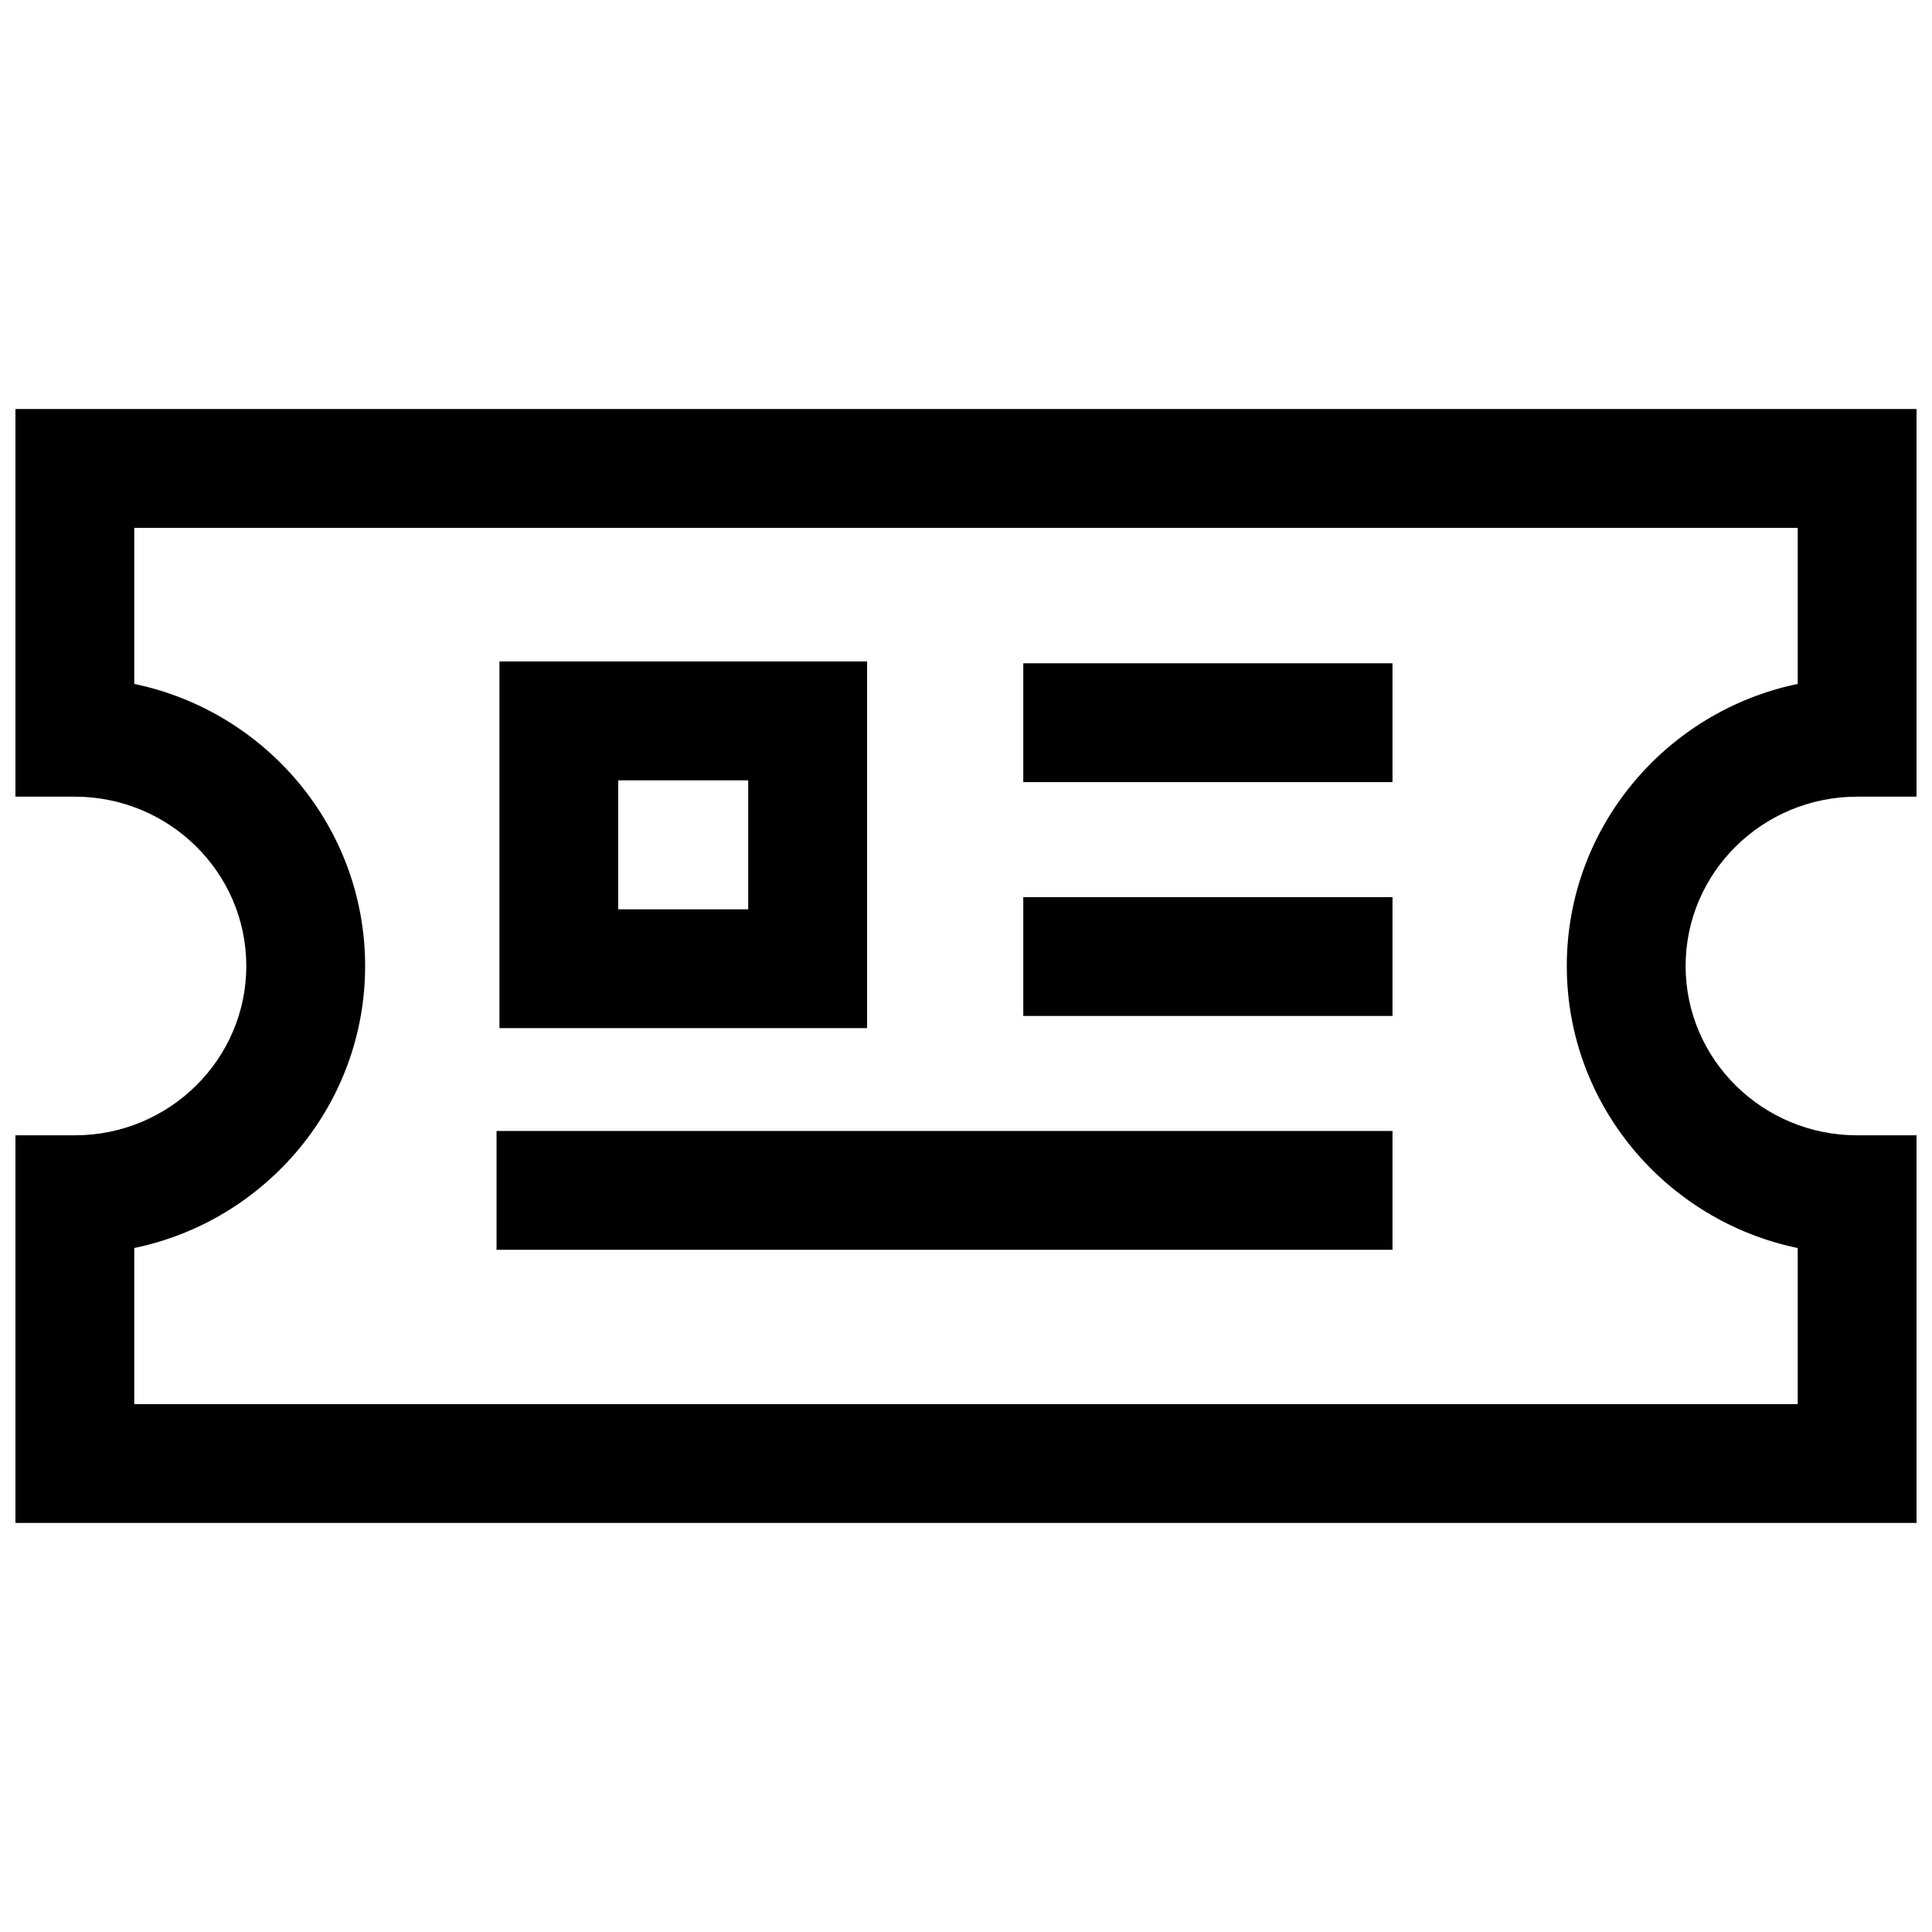
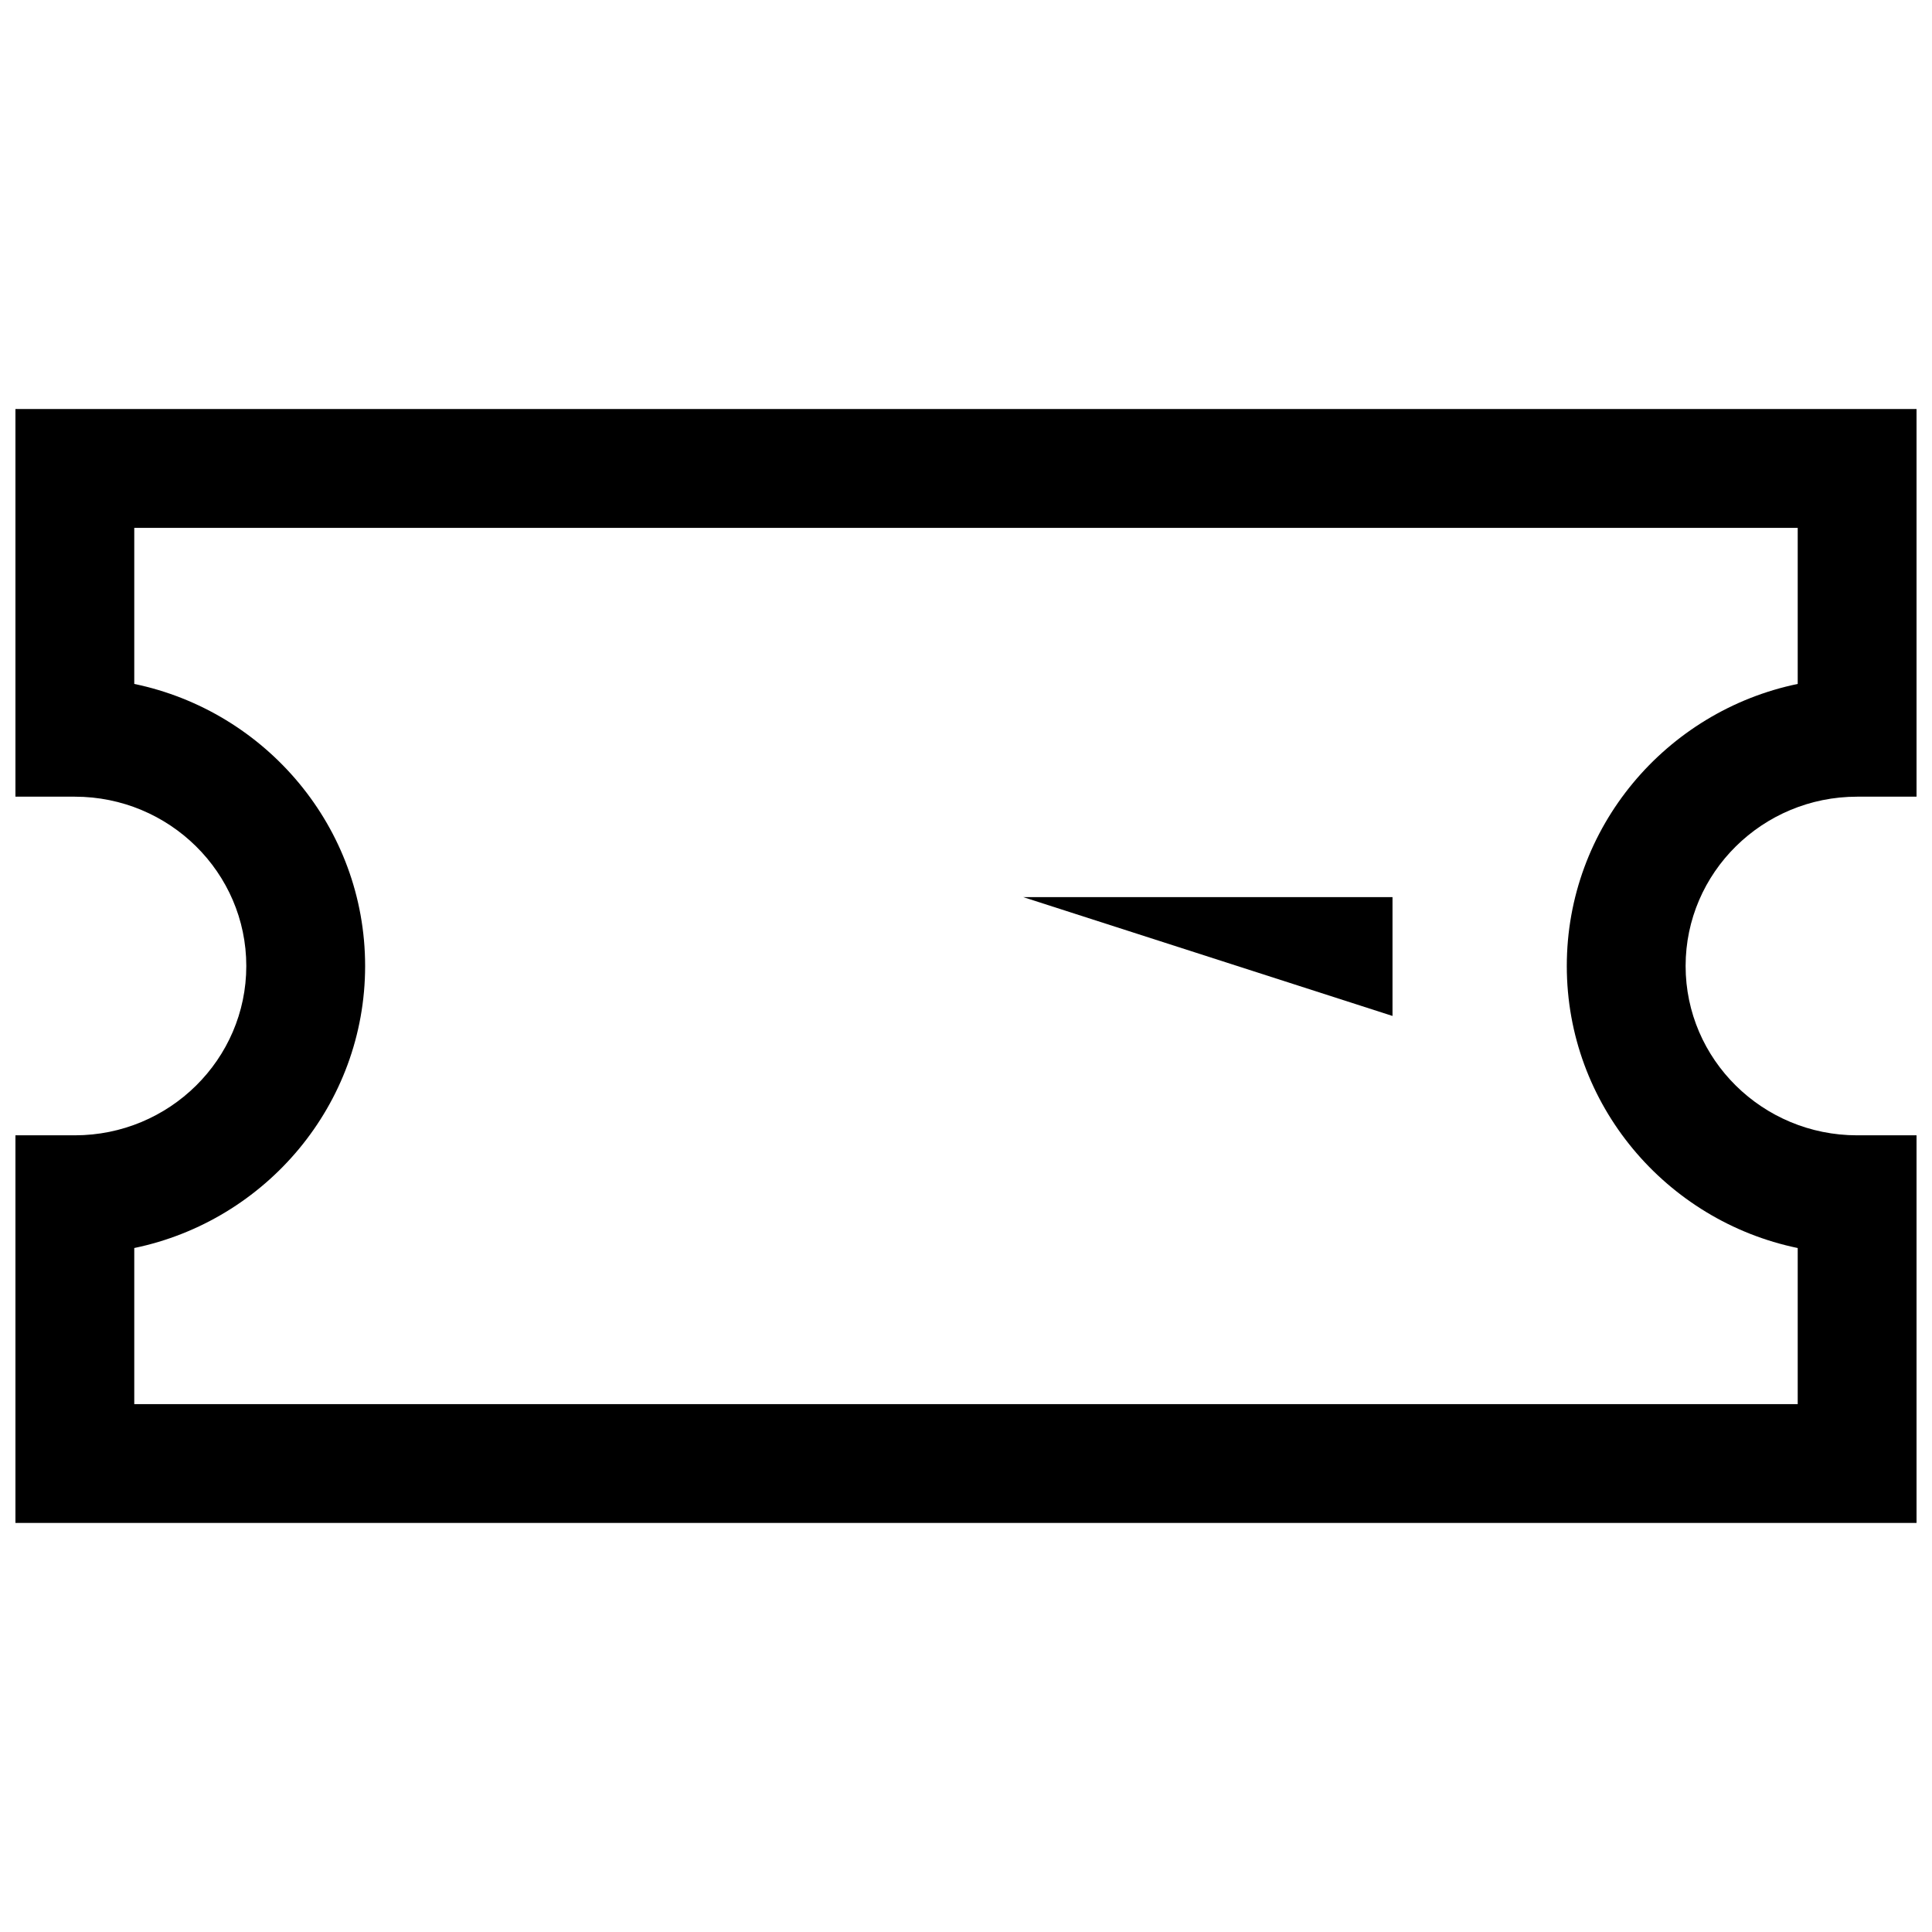
<svg xmlns="http://www.w3.org/2000/svg" width="800px" height="800px" version="1.1" viewBox="144 144 512 512">
  <defs>
    <clipPath id="a">
      <path d="m148.09 252h503.81v296h-503.81z" />
    </clipPath>
  </defs>
  <g clip-path="url(#a)">
    <path d="m651.9 444.87h-15.742c-25.066 0-45.453-20.121-45.453-44.871s20.387-44.871 45.453-44.871h15.742v-102.73h-503.81v102.73h15.742c25.047 0 45.438 20.121 45.438 44.871 0 24.734-20.387 44.871-45.438 44.871l-15.742-0.004v102.73h503.81zm-31.488 71.242h-440.83v-41.375c34.887-7.227 61.18-37.988 61.18-74.734 0-36.75-26.293-67.512-61.18-74.754v-41.359h440.83v41.359c-34.906 7.227-61.195 38.008-61.195 74.754s26.293 67.512 61.195 74.738z" />
  </g>
-   <path d="m373.77 319.29h-97.41v97.172h97.426v-97.172zm-31.488 65.688h-34.449v-34.18h34.449z" />
-   <path d="m415.18 319.78h97.848v31.488h-97.848z" />
-   <path d="m415.18 381.75h97.848v31.488h-97.848z" />
-   <path d="m275.59 443.72h237.44v31.488h-237.44z" />
+   <path d="m415.18 381.75h97.848v31.488z" />
</svg>